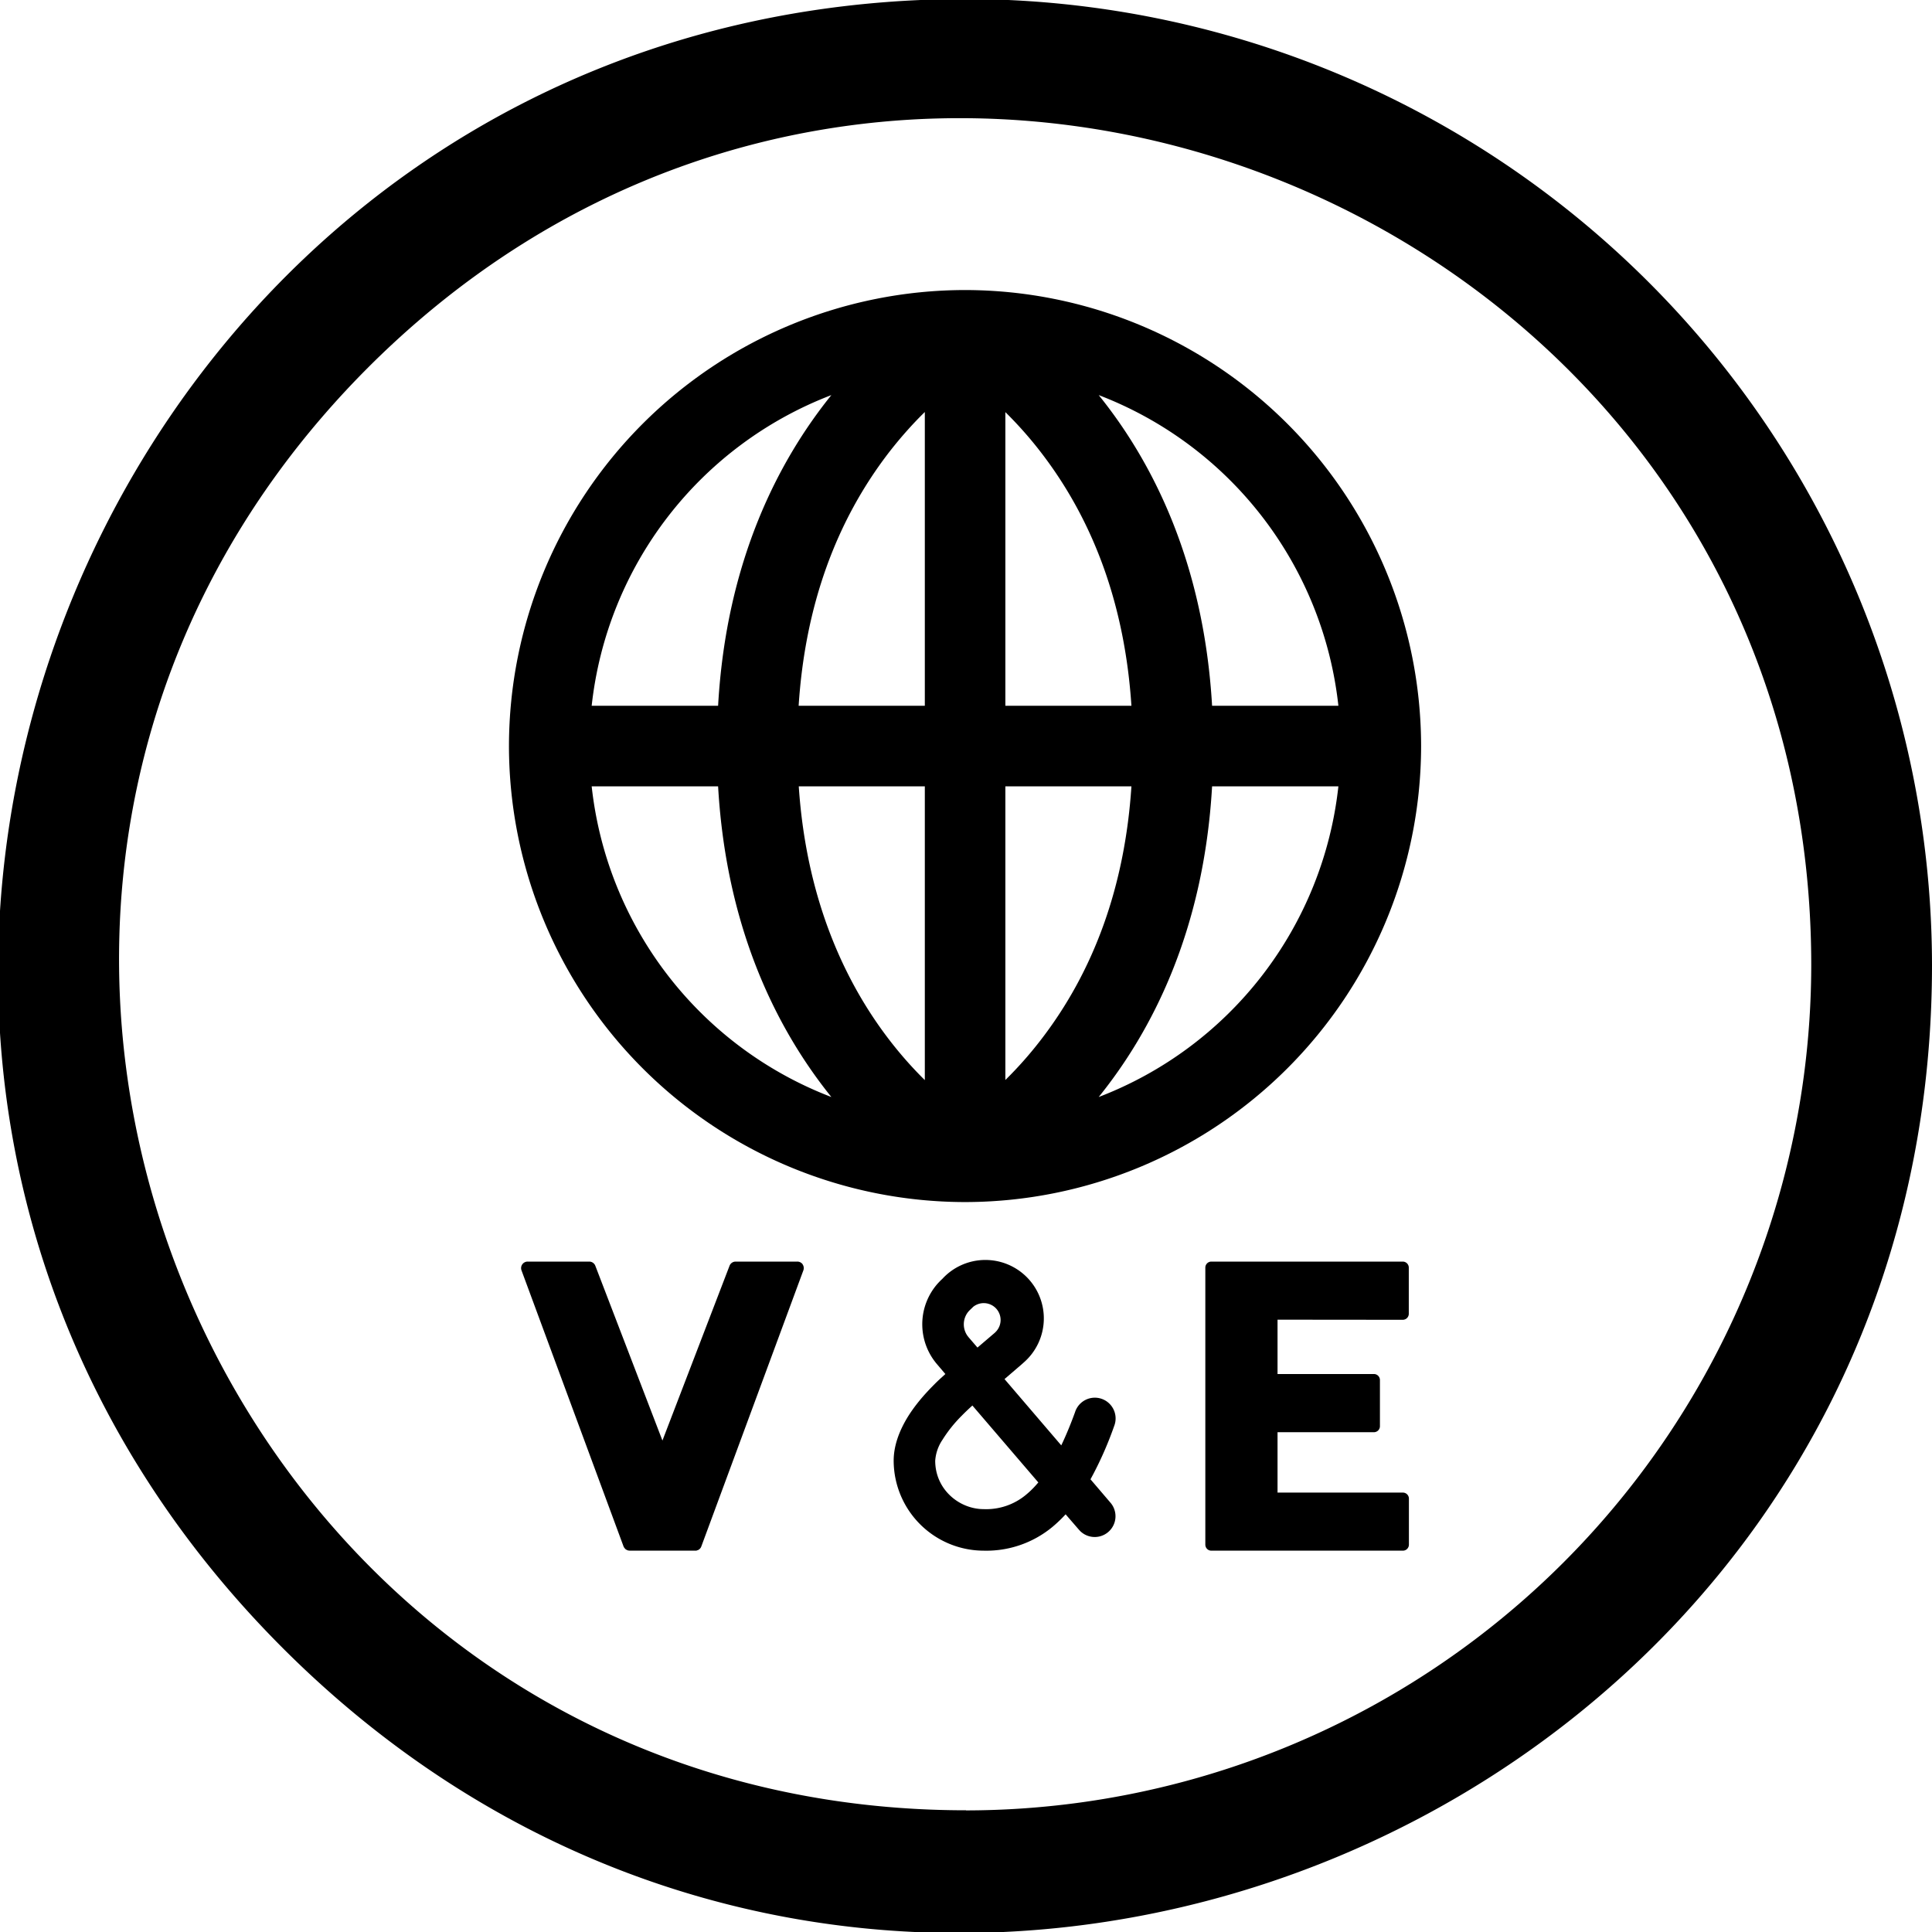
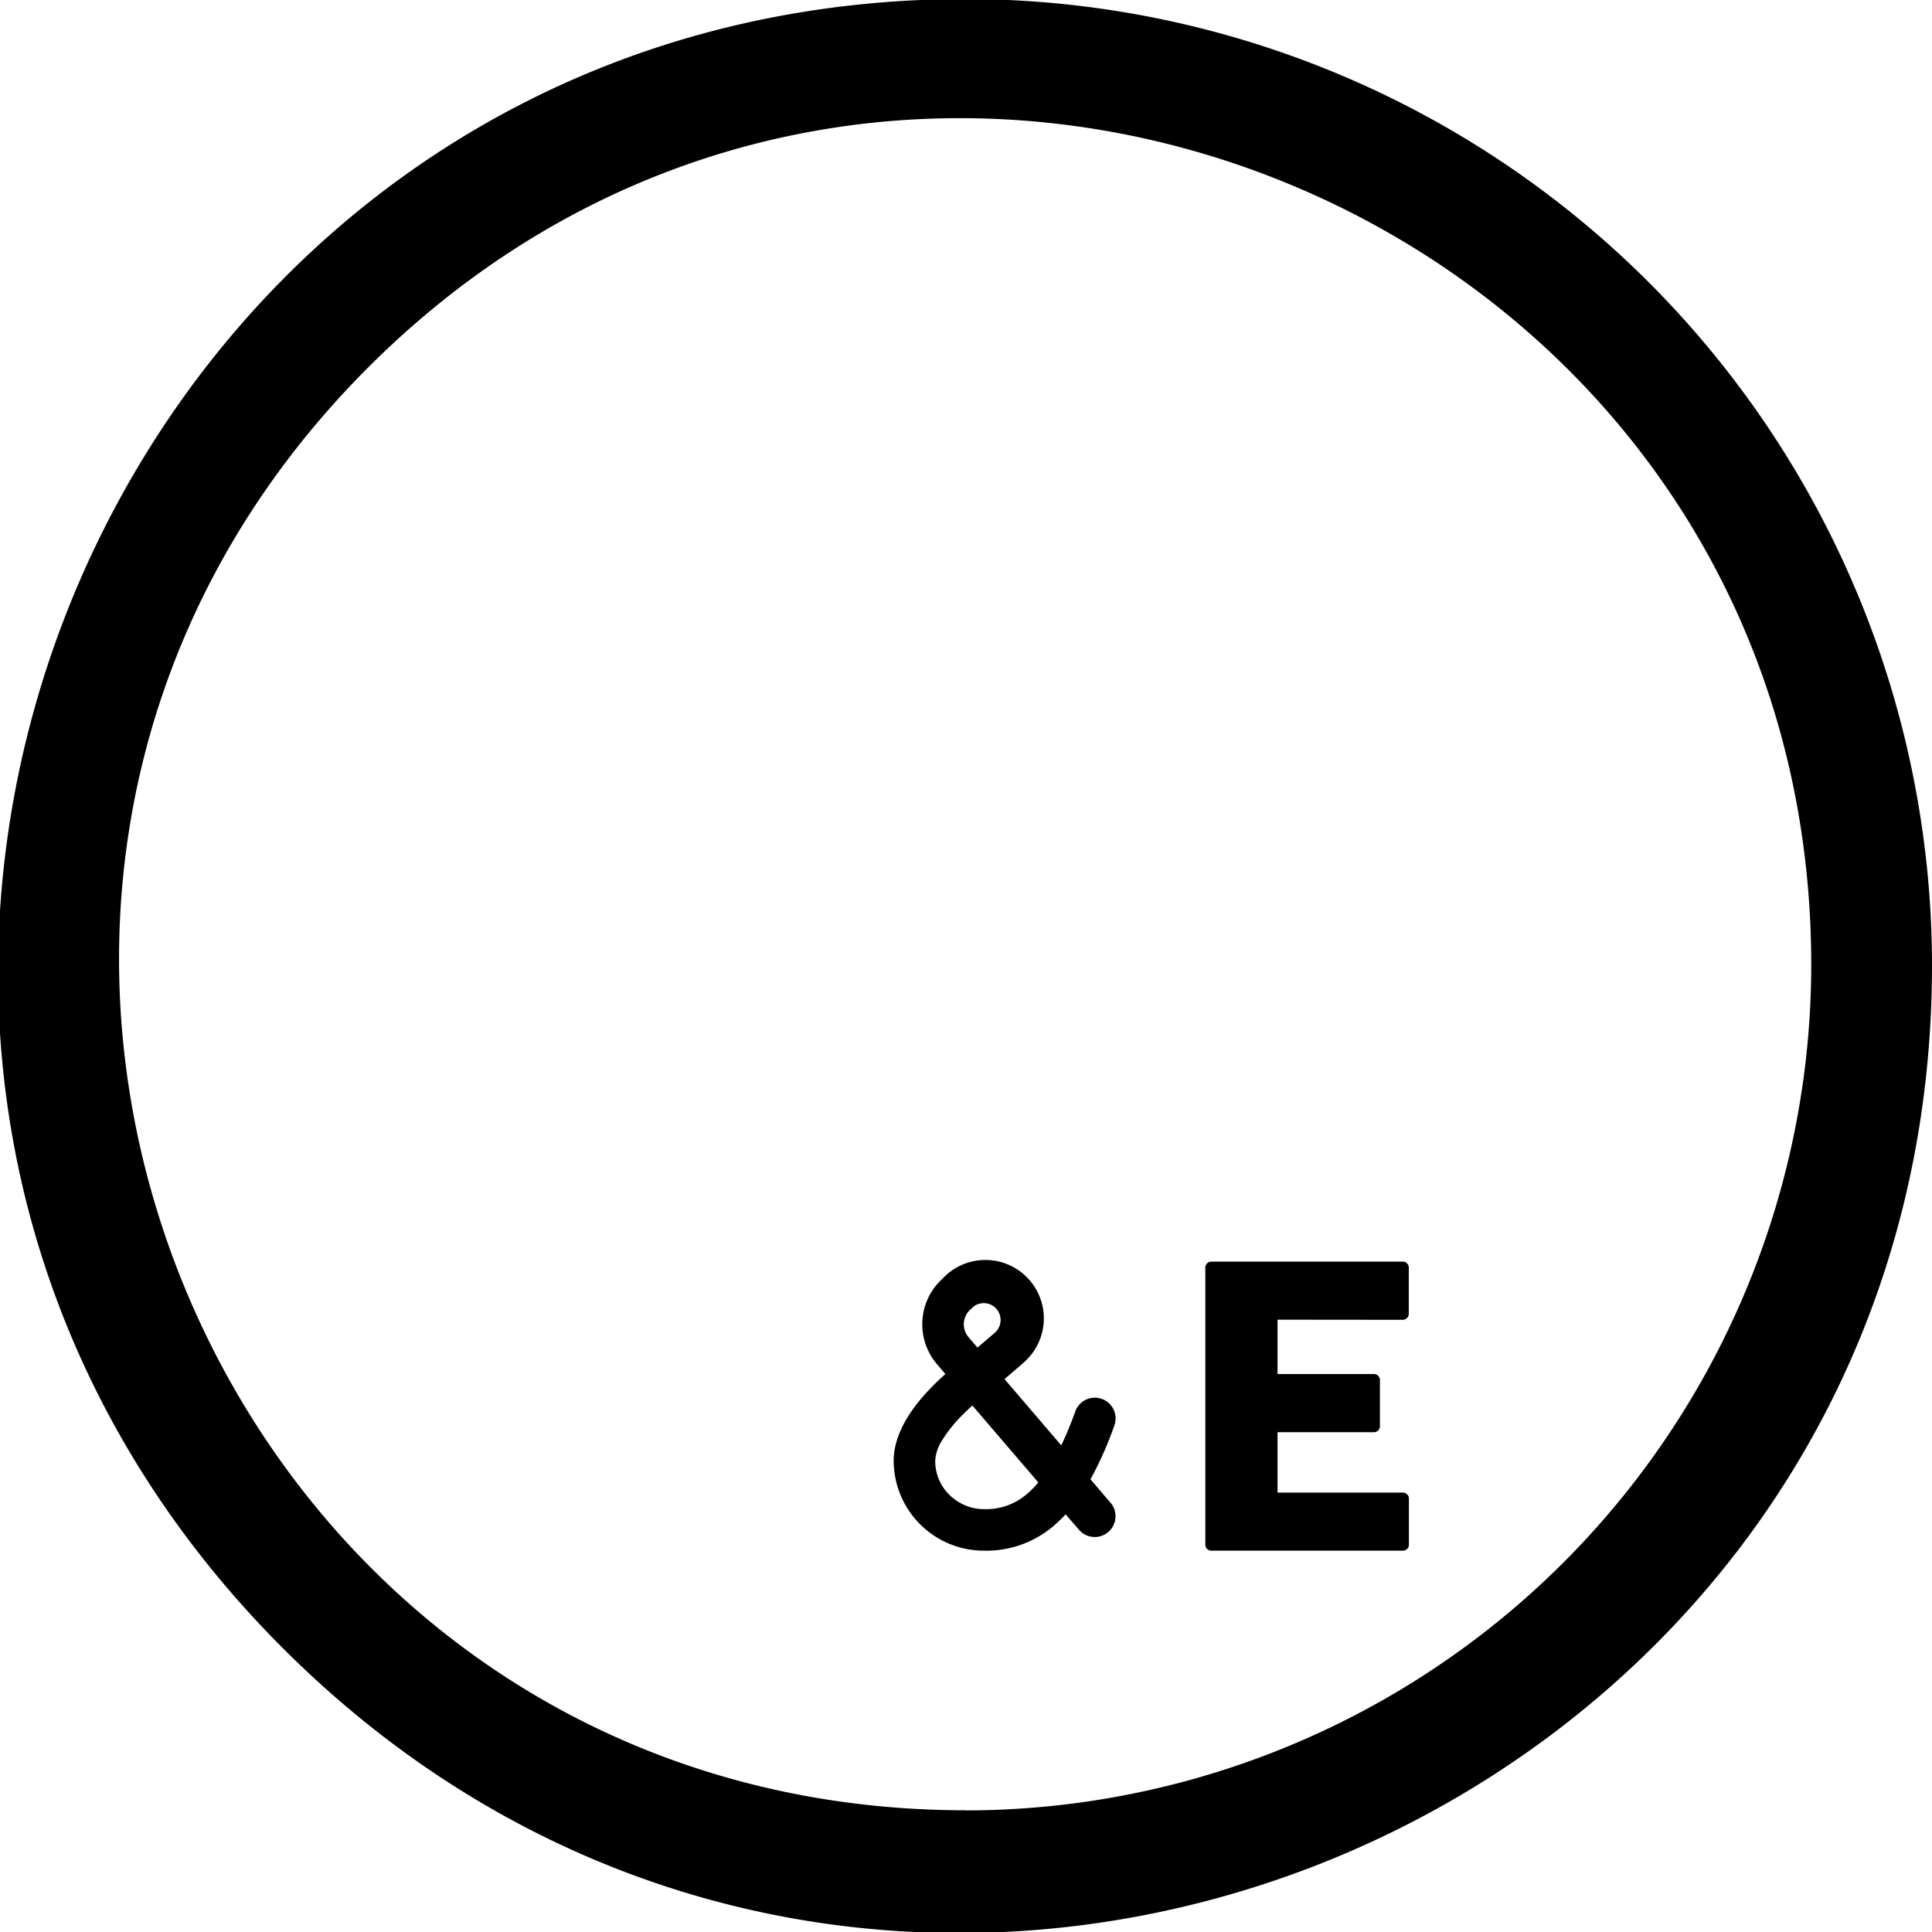
<svg xmlns="http://www.w3.org/2000/svg" viewBox="0 0 16 16">
  <path fill="currentColor" d="M8-.008C.872-.008-2.696 8.61 2.343 13.65 7.383 18.689 16 15.119 16 7.992a8.009 8.009 0 0 0-8-8Zm0 15c-6.237 0-9.359-7.54-4.95-11.95C7.46-1.366 15 1.756 15 7.993a7.008 7.008 0 0 1-7 7Z" />
-   <path fill="currentColor" d="M8.028 9.955a3.781 3.781 0 0 0 3.777-3.776 3.781 3.781 0 0 0-3.777-3.777 3.781 3.781 0 0 0-3.777 3.777 3.781 3.781 0 0 0 3.777 3.776zM4.936 6.512h1.047c.069 1.203.503 2.033.938 2.573a3.118 3.118 0 0 1-1.985-2.573Zm3.426 2.432V6.512h1.044c-.054.822-.308 1.531-.758 2.11a3.214 3.214 0 0 1-.286.322zm0-3.099V3.413c.091.09.189.197.286.322.45.579.704 1.288.758 2.11zm-.667-2.432v2.432H6.65c.053-.822.307-1.531.757-2.11.098-.125.195-.232.287-.322zm0 3.099v2.433c-.416-.41-.96-1.176-1.044-2.433Zm1.44 2.573c.436-.54.87-1.37.939-2.573h1.046a3.118 3.118 0 0 1-1.985 2.573Zm1.985-3.24h-1.046c-.07-1.202-.503-2.033-.939-2.573a3.118 3.118 0 0 1 1.985 2.573ZM6.921 3.272c-.435.54-.87 1.37-.938 2.573H4.936a3.118 3.118 0 0 1 1.985-2.573Z" transform="translate(-.036)" />
  <path fill="currentColor" d="M11.79 10.93a.05.05 0 0 0 .05-.052v-.38a.05.05 0 0 0-.05-.05h-1.585a.05.05 0 0 0-.05.05v2.293c0 .029.022.051.05.051h1.585a.05.05 0 0 0 .051-.05v-.38a.05.05 0 0 0-.05-.051h-1.038v-.5h.798a.05.05 0 0 0 .05-.052v-.38a.05.05 0 0 0-.05-.05h-.798v-.45z" transform="translate(-.173)" />
-   <path fill="currentColor" d="M6.82 10.47a.054.054 0 0 0-.045-.022h-.51a.054.054 0 0 0-.05.034l-.556 1.448-.556-1.448a.054.054 0 0 0-.05-.034h-.51a.054.054 0 0 0-.051.073l.845 2.286a.045.045 0 0 0 .008.013l.003.004a.079.079 0 0 0 .007.007l.005.003a.077.077 0 0 0 .009.004l.004.002.015.002h.543c.005 0 .01 0 .014-.002l.005-.002a.051.051 0 0 0 .01-.004l.003-.003a.035.035 0 0 0 .008-.007l.003-.004.001-.001a.055.055 0 0 0 .006-.012l.845-2.286a.055.055 0 0 0-.006-.05z" transform="translate(-.173)" />
  <path fill="currentColor" d="M7.978 10.59a.484.484 0 1 1 .675.692l-.019.017-.142.122.47.549c.038-.08.076-.17.114-.275a.172.172 0 1 1 .324.115 2.972 2.972 0 0 1-.174.4l-.022.041.164.192a.172.172 0 0 1-.249.237l-.012-.013-.109-.126c-.036.039-.073.074-.11.105a.858.858 0 0 1-.568.196.747.747 0 0 1-.746-.745c0-.13.05-.25.109-.35.06-.1.137-.19.21-.264.028-.029.056-.056.083-.08l.026-.024-.068-.08a.509.509 0 0 1 .008-.673l.018-.019zm.248 1.05a1.827 1.827 0 0 0-.088.084 1.12 1.12 0 0 0-.16.2.353.353 0 0 0-.06.173c0 .238.199.401.402.401a.515.515 0 0 0 .35-.119.735.735 0 0 0 .081-.078l.021-.024zm.193-.807a.14.14 0 0 0-.187-.01l-.01.01-.019.018-.011.012a.165.165 0 0 0-.008.198l.01.013.074.086.143-.122.011-.011a.14.14 0 0 0-.003-.194z" transform="translate(-.173)" />
</svg>